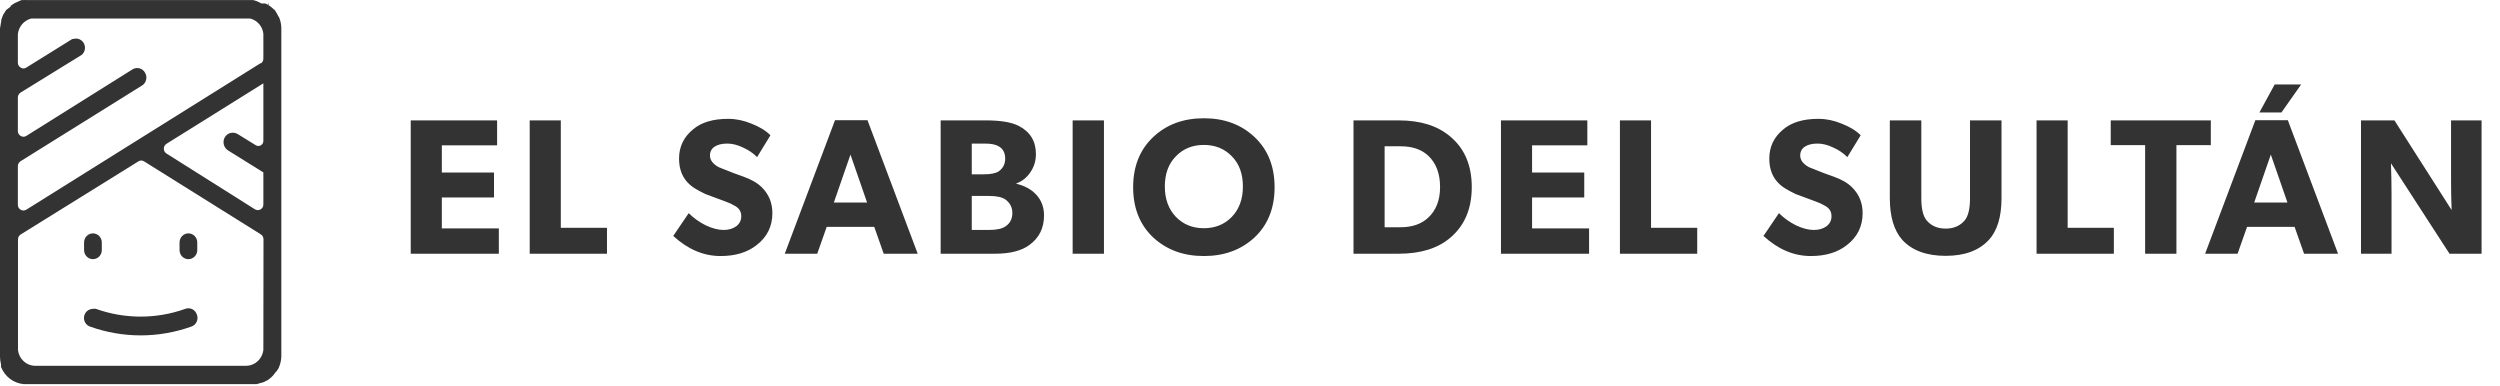
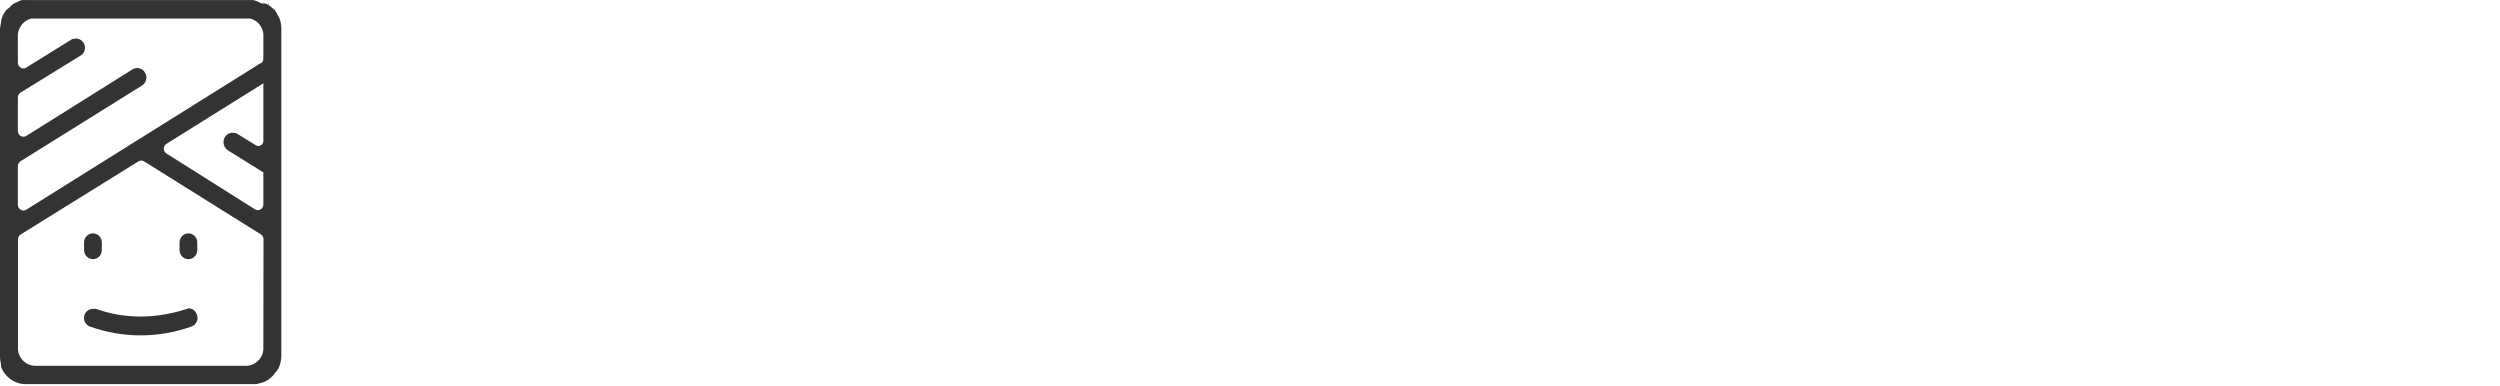
<svg xmlns="http://www.w3.org/2000/svg" width="207" height="32" viewBox="0 0 207 32" fill="none">
-   <path d="M36.584 18.912H41.304V21.008H34.008V9.968H41.16V12.032H36.584V14.288H40.904V16.352H36.584V18.912ZM46.435 18.864H50.259V21.008H43.859V9.968H46.435V18.864ZM63.953 17.648C63.953 18.736 63.521 19.616 62.657 20.288C61.889 20.896 60.892 21.2 59.665 21.2C58.257 21.2 56.951 20.645 55.745 19.536L57.025 17.648C57.431 18.053 57.9 18.389 58.433 18.656C58.977 18.912 59.468 19.04 59.905 19.04C60.332 19.04 60.684 18.938 60.961 18.736C61.239 18.522 61.377 18.245 61.377 17.904C61.377 17.541 61.217 17.264 60.897 17.072C60.631 16.912 60.359 16.784 60.081 16.688L58.401 16.064C57.74 15.744 57.303 15.477 57.089 15.264C56.513 14.741 56.225 14.032 56.225 13.136C56.225 12.154 56.609 11.349 57.377 10.72C58.06 10.133 59.031 9.84 60.289 9.84C60.94 9.84 61.585 9.973 62.225 10.24C62.887 10.496 63.409 10.816 63.793 11.2L62.689 13.008C62.359 12.677 61.964 12.41 61.505 12.208C61.057 11.994 60.631 11.888 60.225 11.888C59.777 11.888 59.425 11.973 59.169 12.144C58.913 12.314 58.785 12.56 58.785 12.88C58.785 13.253 59.025 13.573 59.505 13.84L59.905 14L60.753 14.336L61.553 14.624C62.215 14.858 62.727 15.157 63.089 15.52C63.665 16.096 63.953 16.805 63.953 17.648ZM69.139 9.952H71.827L75.987 21.008H73.171L72.387 18.784H68.451L67.667 21.008H64.979L69.139 9.952ZM70.419 12.8L69.043 16.768H71.795L70.419 12.8ZM86.446 17.84C86.446 18.885 86.041 19.701 85.23 20.288C84.569 20.768 83.625 21.008 82.398 21.008H77.886V9.968H81.646C82.862 9.968 83.769 10.122 84.366 10.432C85.305 10.922 85.774 11.696 85.774 12.752C85.774 13.317 85.62 13.824 85.31 14.272C85.001 14.72 84.617 15.024 84.158 15.184V15.216C84.873 15.386 85.433 15.701 85.838 16.16C86.243 16.618 86.446 17.178 86.446 17.84ZM83.23 13.136C83.23 12.656 83.049 12.314 82.686 12.112C82.441 11.962 82.057 11.888 81.534 11.888H80.462V14.432H81.47C82.035 14.432 82.441 14.352 82.686 14.192C83.049 13.936 83.23 13.584 83.23 13.136ZM83.822 17.632C83.822 17.173 83.635 16.805 83.262 16.528C82.985 16.325 82.526 16.224 81.886 16.224H80.462V19.04H81.886C82.526 19.04 82.985 18.938 83.262 18.736C83.635 18.49 83.822 18.122 83.822 17.632ZM88.815 9.968H91.407V21.008H88.815V9.968ZM103.872 11.344C104.982 12.389 105.536 13.776 105.536 15.504C105.536 17.232 104.982 18.618 103.872 19.664C102.763 20.688 101.366 21.2 99.68 21.2C97.995 21.2 96.598 20.688 95.488 19.664C94.379 18.618 93.824 17.232 93.824 15.504C93.824 13.776 94.379 12.389 95.488 11.344C96.587 10.309 97.984 9.792 99.68 9.792C101.376 9.792 102.774 10.309 103.872 11.344ZM102 17.952C102.608 17.312 102.912 16.474 102.912 15.44C102.912 14.394 102.608 13.562 102 12.944C101.392 12.314 100.619 12 99.68 12C98.742 12 97.968 12.314 97.36 12.944C96.752 13.562 96.448 14.394 96.448 15.44C96.448 16.474 96.752 17.312 97.36 17.952C97.968 18.581 98.742 18.896 99.68 18.896C100.619 18.896 101.392 18.581 102 17.952ZM120.07 11.296C121.265 12.288 121.862 13.685 121.862 15.488C121.862 17.29 121.265 18.693 120.07 19.696C119.035 20.57 117.617 21.008 115.814 21.008H112.07V9.968H115.814C117.606 9.968 119.025 10.41 120.07 11.296ZM119.238 15.488C119.238 14.378 118.913 13.514 118.262 12.896C117.707 12.373 116.939 12.112 115.958 12.112H114.646V18.816H115.958C116.929 18.816 117.697 18.549 118.262 18.016C118.913 17.408 119.238 16.565 119.238 15.488ZM126.856 18.912H131.576V21.008H124.28V9.968H131.432V12.032H126.856V14.288H131.176V16.352H126.856V18.912ZM136.706 18.864H140.53V21.008H134.13V9.968H136.706V18.864ZM154.225 17.648C154.225 18.736 153.793 19.616 152.929 20.288C152.161 20.896 151.164 21.2 149.937 21.2C148.529 21.2 147.223 20.645 146.017 19.536L147.297 17.648C147.703 18.053 148.172 18.389 148.705 18.656C149.249 18.912 149.74 19.04 150.177 19.04C150.604 19.04 150.956 18.938 151.233 18.736C151.511 18.522 151.649 18.245 151.649 17.904C151.649 17.541 151.489 17.264 151.169 17.072C150.903 16.912 150.631 16.784 150.353 16.688L148.673 16.064C148.012 15.744 147.575 15.477 147.361 15.264C146.785 14.741 146.497 14.032 146.497 13.136C146.497 12.154 146.881 11.349 147.649 10.72C148.332 10.133 149.303 9.84 150.561 9.84C151.212 9.84 151.857 9.973 152.497 10.24C153.159 10.496 153.681 10.816 154.065 11.2L152.961 13.008C152.631 12.677 152.236 12.41 151.777 12.208C151.329 11.994 150.903 11.888 150.497 11.888C150.049 11.888 149.697 11.973 149.441 12.144C149.185 12.314 149.057 12.56 149.057 12.88C149.057 13.253 149.297 13.573 149.777 13.84L150.177 14L151.025 14.336L151.825 14.624C152.487 14.858 152.999 15.157 153.361 15.52C153.937 16.096 154.225 16.805 154.225 17.648ZM163.117 9.968H165.725V16.4C165.725 17.957 165.373 19.114 164.669 19.872C163.859 20.746 162.669 21.184 161.101 21.184C159.523 21.184 158.328 20.746 157.517 19.872C156.824 19.093 156.477 17.936 156.477 16.4V9.968H159.085V16.4C159.085 17.274 159.229 17.888 159.517 18.24C159.901 18.698 160.429 18.928 161.101 18.928C161.773 18.928 162.301 18.698 162.685 18.24C162.973 17.888 163.117 17.274 163.117 16.4V9.968ZM171.203 18.864H175.027V21.008H168.627V9.968H171.203V18.864ZM174.768 9.968H183.056V12.016H180.208V21.008H177.616V12.016H174.768V9.968ZM187.08 9.312L188.344 6.992H190.536L188.904 9.312H187.08ZM186.744 9.952H189.432L193.592 21.008H190.776L189.992 18.784H186.056L185.272 21.008H182.584L186.744 9.952ZM188.024 12.8L186.648 16.768H189.4L188.024 12.8ZM202.947 9.968H205.475V21.008H202.819L197.971 13.52C198.003 14.394 198.019 15.226 198.019 16.016V21.008H195.491V9.968H198.259L202.995 17.392C202.963 16.56 202.947 15.754 202.947 14.976V9.968Z" fill="#333333" />
-   <path d="M16.292 26.022C16.259 25.928 16.209 25.843 16.143 25.77C16.078 25.696 15.999 25.637 15.912 25.595C15.824 25.553 15.729 25.53 15.633 25.525C15.536 25.521 15.439 25.537 15.348 25.571C12.949 26.43 10.336 26.43 7.936 25.571C7.856 25.56 7.775 25.56 7.695 25.571C7.587 25.574 7.48 25.6 7.381 25.646C7.247 25.709 7.135 25.811 7.059 25.94C6.983 26.069 6.946 26.219 6.954 26.369C6.962 26.52 7.014 26.664 7.103 26.784C7.192 26.904 7.315 26.994 7.454 27.041C10.169 28.013 13.126 28.013 15.841 27.041C15.94 27.01 16.03 26.957 16.108 26.887C16.185 26.817 16.247 26.731 16.289 26.635C16.332 26.538 16.354 26.434 16.354 26.328C16.355 26.223 16.334 26.118 16.292 26.022Z" fill="#333333" />
+   <path d="M16.292 26.022C16.259 25.928 16.209 25.843 16.143 25.77C16.078 25.696 15.999 25.637 15.912 25.595C15.824 25.553 15.729 25.53 15.633 25.525C12.949 26.43 10.336 26.43 7.936 25.571C7.856 25.56 7.775 25.56 7.695 25.571C7.587 25.574 7.48 25.6 7.381 25.646C7.247 25.709 7.135 25.811 7.059 25.94C6.983 26.069 6.946 26.219 6.954 26.369C6.962 26.52 7.014 26.664 7.103 26.784C7.192 26.904 7.315 26.994 7.454 27.041C10.169 28.013 13.126 28.013 15.841 27.041C15.94 27.01 16.03 26.957 16.108 26.887C16.185 26.817 16.247 26.731 16.289 26.635C16.332 26.538 16.354 26.434 16.354 26.328C16.355 26.223 16.334 26.118 16.292 26.022Z" fill="#333333" />
  <path d="M7.695 19.323C7.501 19.323 7.314 19.402 7.176 19.543C7.039 19.684 6.961 19.875 6.961 20.075V20.708C6.961 20.806 6.98 20.904 7.017 20.995C7.054 21.087 7.108 21.169 7.176 21.239C7.244 21.309 7.325 21.364 7.414 21.402C7.503 21.44 7.599 21.459 7.695 21.459C7.792 21.459 7.887 21.44 7.976 21.402C8.065 21.364 8.146 21.309 8.214 21.239C8.282 21.169 8.336 21.087 8.373 20.995C8.41 20.904 8.429 20.806 8.429 20.708V20.075C8.429 19.875 8.352 19.684 8.214 19.543C8.076 19.402 7.89 19.323 7.695 19.323Z" fill="#333333" />
  <path d="M15.6 19.323C15.405 19.323 15.219 19.402 15.081 19.543C14.944 19.684 14.866 19.875 14.866 20.075V20.708C14.866 20.907 14.944 21.098 15.081 21.239C15.219 21.38 15.405 21.459 15.6 21.459C15.795 21.459 15.981 21.38 16.119 21.239C16.257 21.098 16.334 20.907 16.334 20.708V20.075C16.334 19.875 16.257 19.684 16.119 19.543C15.981 19.402 15.795 19.323 15.6 19.323Z" fill="#333333" />
  <path d="M23.064 1.382C23.017 1.279 22.964 1.179 22.907 1.081L22.719 0.781H22.666C22.615 0.715 22.555 0.657 22.488 0.609V0.609C22.407 0.539 22.319 0.477 22.226 0.427L22.289 0.19L22.184 0.394L21.964 0.287H21.827H21.639C21.43 0.159 21.204 0.065 20.968 0.008H2.285C2.16 -0.003 2.034 -0.003 1.908 0.008L1.772 0.008L1.394 0.18L1.216 0.255L0.881 0.48V0.545L0.503 0.835L0.252 1.242L0.105 1.64C0.1 1.672 0.1 1.704 0.105 1.736L1.37991e-07 2.348V29.529C-7.20011e-05 29.743 0.028 29.956 0.084 30.163V30.27C0.08 30.306 0.08 30.342 0.084 30.377C0.236 30.77 0.493 31.112 0.824 31.364C1.155 31.616 1.549 31.769 1.96 31.805H21.251L21.827 31.644L22.205 31.451L22.278 31.386L22.362 31.322L22.456 31.247L22.614 31.086L22.666 31.021C22.707 30.98 22.742 30.933 22.771 30.882C22.883 30.765 22.981 30.635 23.064 30.495L23.159 30.248C23.246 29.997 23.292 29.732 23.295 29.465V2.348C23.293 2.015 23.222 1.685 23.085 1.382H23.064ZM21.806 28.992C21.761 29.35 21.59 29.679 21.326 29.918C21.062 30.157 20.723 30.289 20.37 30.291H2.925C2.572 30.292 2.231 30.16 1.967 29.92C1.702 29.681 1.532 29.351 1.489 28.992V19.814C1.49 19.734 1.51 19.656 1.549 19.586C1.587 19.517 1.642 19.459 1.709 19.417L11.459 13.362C11.529 13.315 11.611 13.29 11.695 13.29C11.779 13.29 11.861 13.315 11.931 13.362L21.597 19.406C21.663 19.448 21.718 19.506 21.757 19.576C21.795 19.645 21.816 19.724 21.817 19.803L21.806 28.992ZM21.806 11.666C21.808 11.741 21.788 11.814 21.752 11.879C21.715 11.943 21.661 11.996 21.597 12.031C21.535 12.068 21.464 12.087 21.392 12.087C21.321 12.087 21.25 12.068 21.188 12.031L19.657 11.086C19.481 10.989 19.275 10.962 19.081 11.011C18.951 11.046 18.832 11.114 18.737 11.21C18.641 11.307 18.572 11.427 18.535 11.559C18.493 11.722 18.501 11.895 18.559 12.053C18.618 12.211 18.723 12.346 18.86 12.439L19.028 12.546L21.806 14.275V16.937C21.808 17.019 21.787 17.099 21.746 17.169C21.705 17.239 21.646 17.297 21.576 17.334C21.51 17.377 21.433 17.399 21.356 17.399C21.271 17.399 21.188 17.377 21.114 17.334V17.334L13.776 12.707C13.711 12.665 13.658 12.606 13.62 12.537C13.584 12.467 13.564 12.389 13.564 12.31C13.564 12.231 13.584 12.153 13.62 12.084C13.658 12.015 13.711 11.956 13.776 11.913L21.806 6.9V11.666ZM21.586 5.225L2.17 17.366C2.1 17.407 2.02 17.43 1.94 17.431C1.858 17.431 1.779 17.409 1.709 17.366C1.64 17.327 1.582 17.269 1.542 17.2C1.501 17.13 1.479 17.05 1.478 16.969V13.749C1.479 13.669 1.5 13.591 1.538 13.521C1.577 13.452 1.632 13.393 1.698 13.352L11.773 7.072C11.857 7.02 11.928 6.952 11.984 6.87C12.04 6.789 12.079 6.697 12.098 6.599C12.124 6.504 12.13 6.404 12.115 6.306C12.101 6.208 12.067 6.114 12.014 6.03C11.965 5.936 11.897 5.853 11.814 5.788C11.73 5.723 11.634 5.678 11.532 5.655C11.439 5.631 11.341 5.626 11.246 5.641C11.151 5.656 11.059 5.689 10.977 5.74L2.17 11.258C2.102 11.3 2.024 11.322 1.945 11.322C1.865 11.322 1.788 11.3 1.719 11.258C1.648 11.221 1.587 11.164 1.545 11.094C1.502 11.024 1.479 10.944 1.478 10.861V8.059C1.481 7.979 1.504 7.9 1.544 7.831C1.584 7.761 1.641 7.703 1.709 7.662L6.773 4.538C6.904 4.425 6.993 4.268 7.024 4.095C7.055 3.922 7.027 3.743 6.945 3.589C6.862 3.435 6.73 3.315 6.57 3.249C6.411 3.183 6.234 3.176 6.07 3.228H5.986L2.17 5.601C2.103 5.646 2.025 5.67 1.945 5.67C1.865 5.67 1.786 5.646 1.719 5.601C1.647 5.561 1.587 5.502 1.545 5.43C1.502 5.359 1.479 5.277 1.478 5.193V2.831C1.511 2.524 1.635 2.234 1.833 2.002C2.032 1.77 2.296 1.606 2.59 1.532H20.706C20.993 1.601 21.253 1.758 21.45 1.983C21.646 2.207 21.771 2.489 21.806 2.788V4.86C21.808 4.94 21.788 5.02 21.749 5.089C21.71 5.159 21.654 5.217 21.586 5.257V5.225Z" fill="#333333" />
</svg>